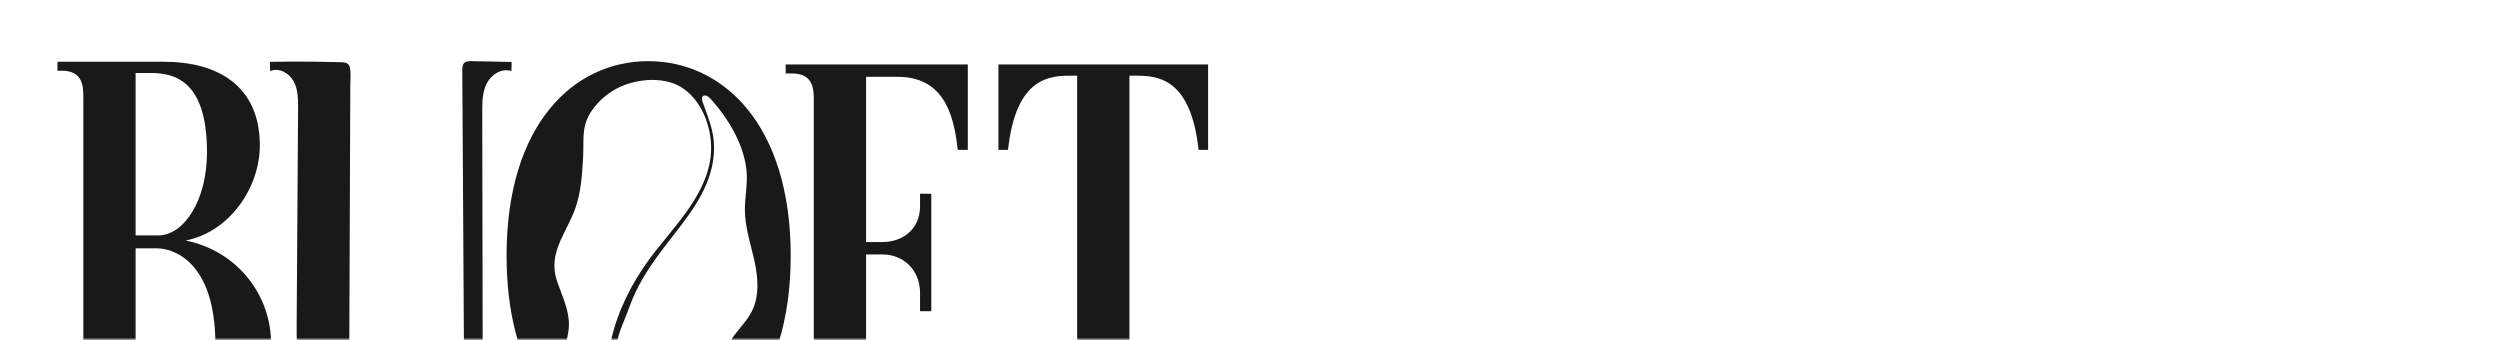
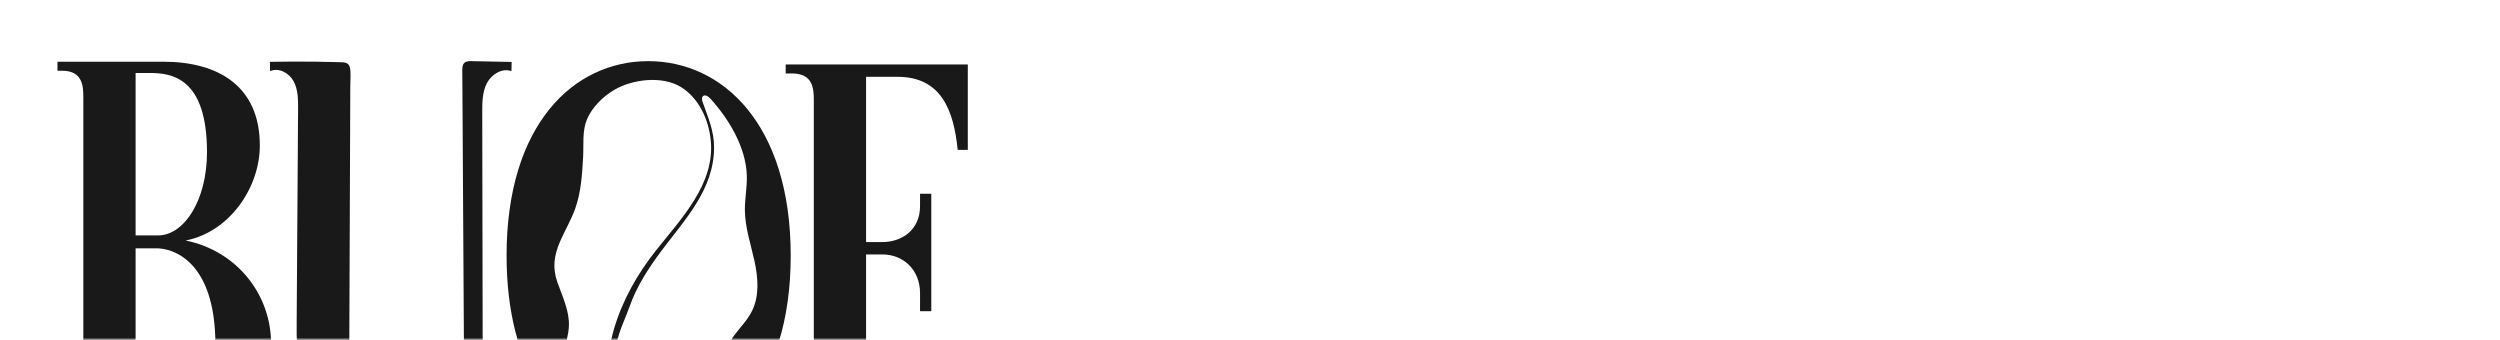
<svg xmlns="http://www.w3.org/2000/svg" fill="none" viewBox="0 0 1440 196" height="196" width="1440">
  <mask height="196" width="759" y="0" x="6" maskUnits="userSpaceOnUse" style="mask-type:luminance" id="mask0_7_3">
-     <path fill="white" d="M6.121 0H764.749V195.49H6.121V0Z" clip-rule="evenodd" fill-rule="evenodd" />
+     <path fill="white" d="M6.121 0H764.749V195.49H6.121Z" clip-rule="evenodd" fill-rule="evenodd" />
  </mask>
  <g mask="url(#mask0_7_3)">
    <path fill="#191919" d="M94.298 35.56C125.05 35.56 149.662 49.156 149.662 83.802C149.662 108.091 132.177 133.658 106.921 138.526C137.033 144.673 156.137 170.246 156.137 197.772C156.137 229.175 131.848 254.754 100.123 254.754H32.782V249.247H36.014C47.997 249.247 47.997 241.798 47.997 232.085V56.605C47.997 50.123 47.997 40.733 35.692 40.733H33.099V35.56L94.298 35.56ZM86.198 42.035H78.11V135.599H91.055C105.953 135.599 119.226 115.528 119.226 87.685C119.226 44.628 98.832 42.035 86.198 42.035M78.11 239.205C78.11 247.622 83.283 247.944 85.876 247.944H94.621C114.37 247.944 124.083 228.196 124.083 198.728C124.083 149.518 98.82 143.036 90.416 143.036H78.11V239.193L78.11 239.205Z" clip-rule="evenodd" fill-rule="evenodd" />
    <path fill="#191919" d="M266.404 61.469C266.362 54.505 266.32 47.545 266.279 40.579C266.279 39.008 266.344 37.234 267.509 36.183C268.554 35.221 270.125 35.197 271.535 35.221C279.253 35.376 286.971 35.52 294.701 35.675C294.671 37.437 294.629 39.194 294.593 40.962C289.193 39.02 283.088 42.814 280.454 47.903C277.819 52.998 277.766 58.99 277.778 64.731C277.861 110.488 277.945 156.228 278.029 201.986C278.058 216.394 277.646 232.074 268.525 243.234C260.197 253.418 246.333 257.385 233.179 258.101C214.506 259.111 194.237 253.741 182.696 239.022C171.155 224.291 170.767 203.987 170.886 185.277C171.155 144.394 171.424 103.511 171.693 62.629C171.723 57.21 171.693 51.529 169.112 46.78C166.532 42.026 160.463 38.693 155.57 41.005C155.534 39.206 155.498 37.407 155.463 35.621C164.286 35.448 173.109 35.418 181.932 35.532C186.34 35.592 190.755 35.687 195.163 35.807C197.905 35.89 200.856 35.675 201.537 38.92C202.218 42.162 201.776 45.92 201.776 49.289C201.758 53.709 201.746 58.13 201.722 62.556C201.692 71.397 201.65 80.238 201.621 89.085C201.591 97.926 201.549 106.767 201.519 115.614C201.489 124.454 201.447 133.296 201.417 142.142C201.382 150.984 201.34 159.824 201.31 168.672C201.28 177.512 201.238 186.353 201.208 195.2L201.19 199.442C201.137 211.549 201.304 224.422 207.863 234.608C213.43 243.245 223.448 248.83 233.717 249.01C243.985 249.183 254.206 243.926 260.012 235.444C267.109 225.073 267.294 211.621 267.222 199.053C266.954 153.181 266.685 107.328 266.416 61.457L266.404 61.469Z" clip-rule="evenodd" fill-rule="evenodd" />
    <path fill="#191919" d="M498.86 139.433H508.25C519.26 139.433 529.946 132.635 529.946 118.711V111.59H536.422V179.259H529.946V168.895C529.946 155.299 520.233 146.56 508.25 146.56H498.86V240.124C498.86 248.546 504.033 249.186 506.626 249.186H521.195C535.759 249.186 550.657 245.619 555.513 200.943H561.338V256.3H452.559V250.798H456.764C468.096 250.798 468.747 240.763 468.747 233.636V58.174C468.747 51.699 468.747 42.309 456.125 42.309H452.559V37.13H557.455V86.334H551.631C549.367 63.67 542.24 44.25 516.99 44.25H498.86V139.433Z" clip-rule="evenodd" fill-rule="evenodd" />
-     <path fill="#191919" d="M695.884 86.334H690.376C685.842 44.25 666.088 43.599 654.117 43.599H650.556V233.648C650.556 241.414 651.524 250.805 664.146 250.805H669.325V256.312H602.953V250.805H608.455C620.438 250.805 620.438 241.414 620.438 233.648V43.599H616.877C604.894 43.599 585.152 44.25 580.618 86.334H575.11V37.13H695.872V86.334H695.884Z" clip-rule="evenodd" fill-rule="evenodd" />
    <path fill="#191919" d="M365.703 259.506C382.984 286.231 418.264 283.256 438.18 276.775L452.093 295.401C422.816 305.663 372.178 302.42 355.141 257.343C320.1 248.442 291.786 212.272 291.786 147.22C291.786 71.654 330.423 35.221 373.379 35.221C416.329 35.221 455.45 71.654 455.45 147.232C455.45 222.81 416.329 259.786 373.379 259.786C370.744 259.786 368.337 259.786 365.703 259.517V259.506ZM349.586 241.913C350.171 241.674 350.703 241.292 351.044 240.754C351.587 239.894 351.611 238.813 351.587 237.792C351.402 229.99 348.003 222.571 349.024 214.931C350.171 206.353 351.199 197.87 353.642 189.537C358.493 172.966 367.148 157.752 377.841 144.257C392.351 125.954 411.855 106.026 409.399 80.913C408.229 69.002 402.631 56.44 392.076 50.042C381.515 43.65 364.604 45.448 353.851 51.75C347.364 55.55 341.05 61.714 338.099 68.751C335.255 75.519 336.277 83.267 335.877 90.459C335.297 100.549 334.7 110.799 331.271 120.309C328.935 126.791 325.351 132.74 322.621 139.06C319.049 147.334 318.141 154.281 321.08 162.638C323.852 170.487 328.015 179.125 327.693 187.602C327.269 198.444 321.277 206.651 324.067 217.696C326.642 227.893 334.957 236.011 344.12 240.928C345.243 241.531 346.432 242.099 347.704 242.2C348.343 242.254 349.007 242.158 349.598 241.919L349.586 241.913ZM365.876 245.145C366.402 245.497 366.951 245.814 367.507 246.095C370.398 247.552 373.677 248.048 376.897 248.448C382.692 249.183 388.653 249.452 393.952 246.62C399.256 243.789 402.787 237.977 407.506 234.016C411.825 230.402 415.289 226.944 416.042 220.898C417.219 211.508 416.765 201.508 422.655 193.503C426.167 188.731 430.48 184.483 433.127 179.173C437.529 170.344 436.663 159.836 434.542 150.195C432.428 140.56 429.16 131.056 429.047 121.187C428.975 114.455 430.379 107.771 430.164 101.032C429.644 84.784 419.829 68.506 409.178 56.81C408.043 55.562 406.102 54.247 404.883 55.424C404.017 56.26 404.346 57.7 404.74 58.835C407.805 67.688 411.299 75.137 411.299 84.856C411.299 109.354 394.244 126.641 380.553 145.064C373.492 154.568 366.724 165.009 362.758 176.252C360.207 183.48 356.599 190.427 355.153 198.008C352.955 209.554 353.523 226.077 358.809 236.692C360.464 240.014 362.806 243.09 365.864 245.127L365.876 245.145Z" clip-rule="evenodd" fill-rule="evenodd" />
  </g>
</svg>